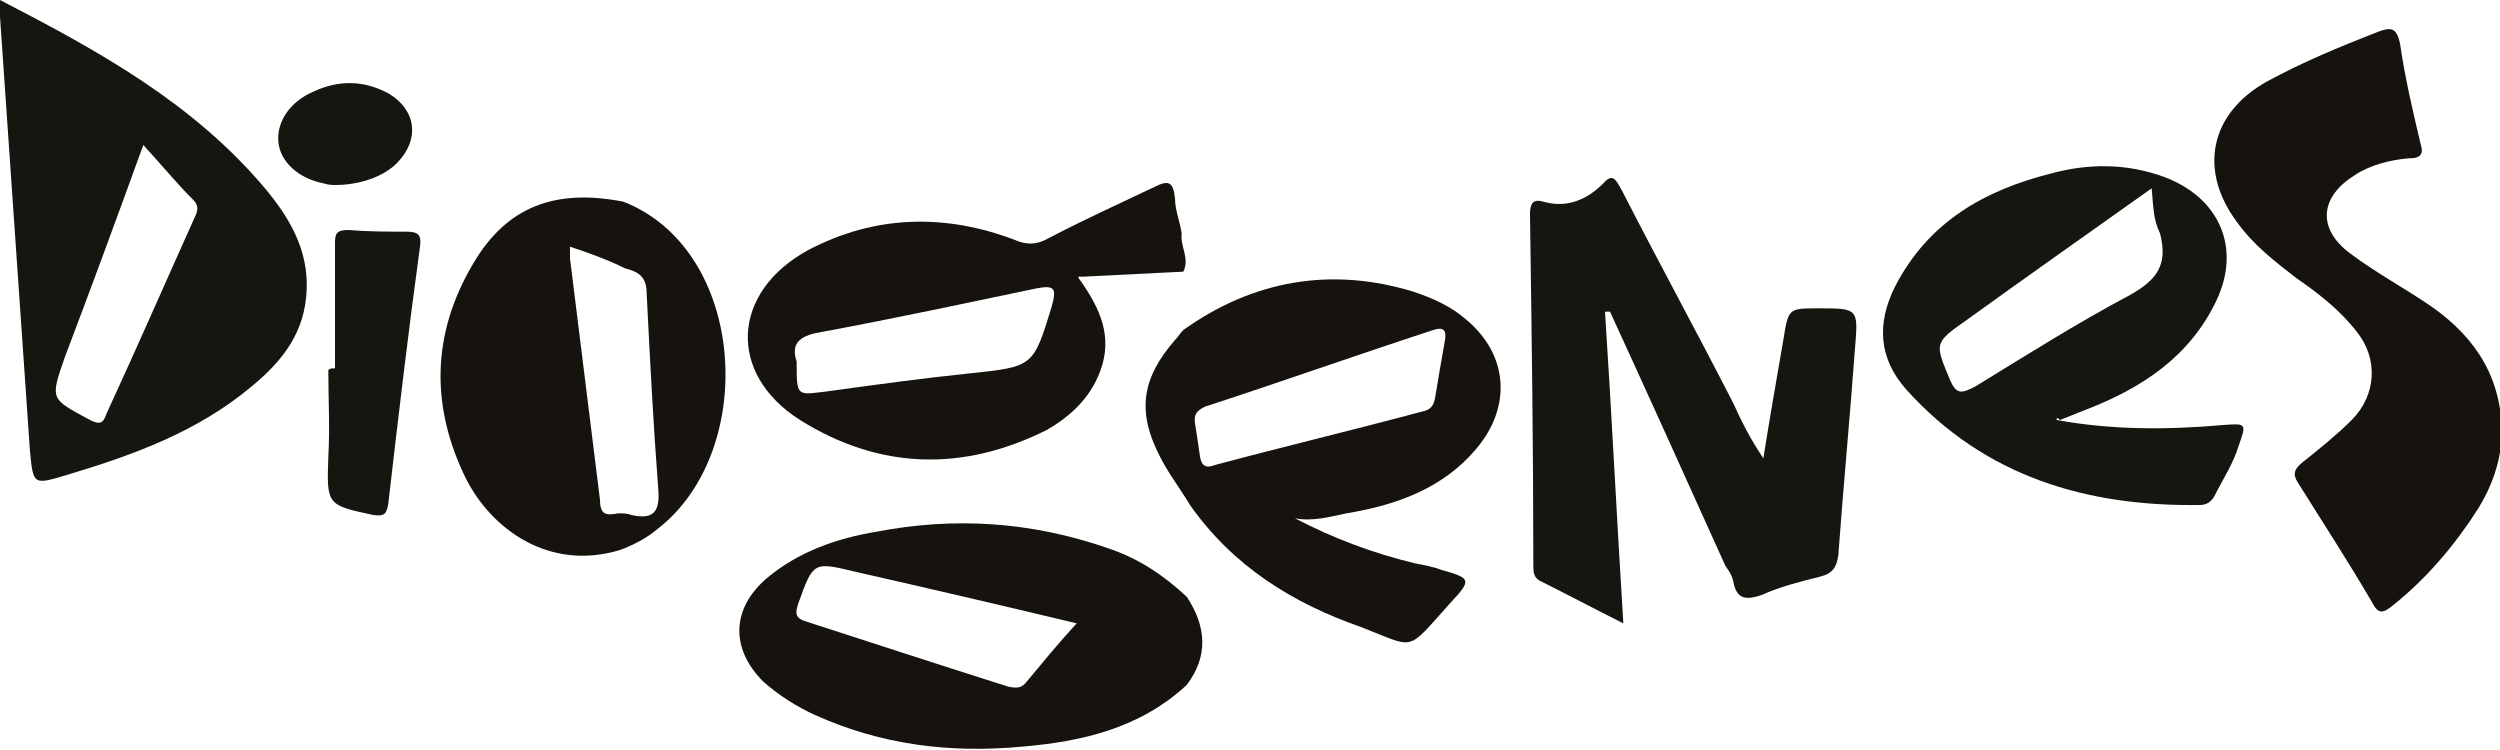
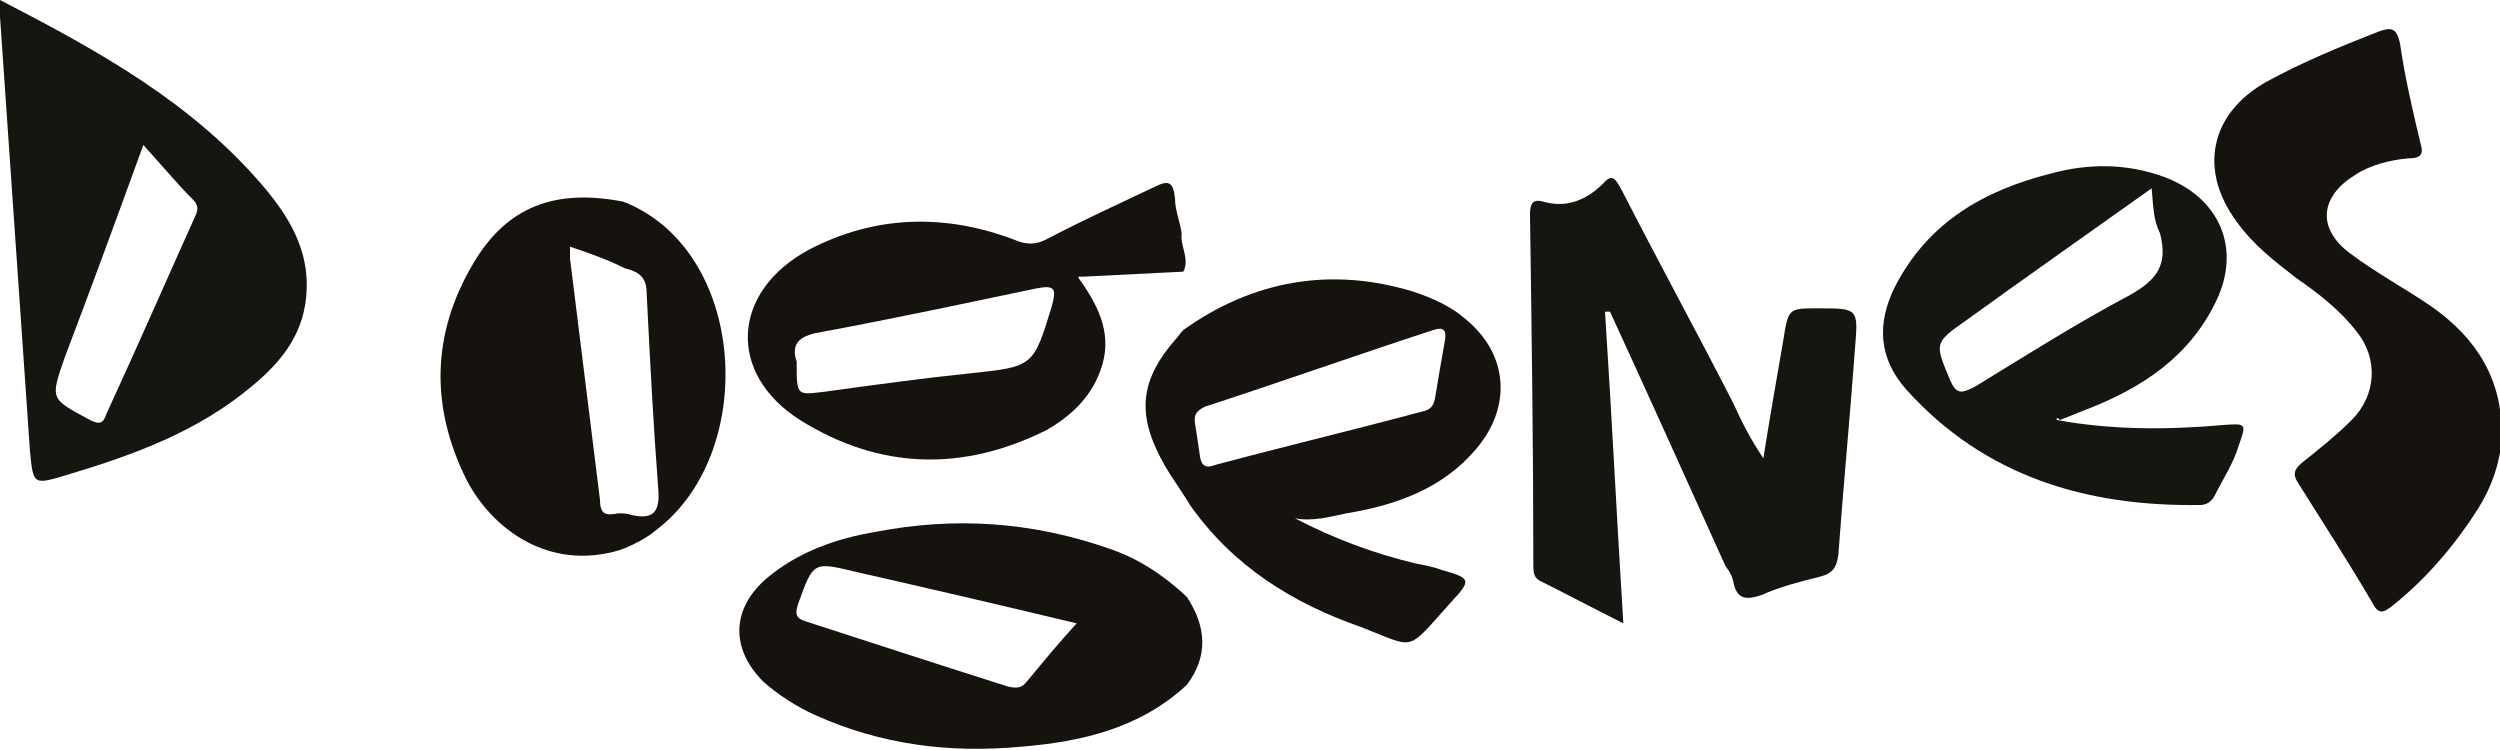
<svg xmlns="http://www.w3.org/2000/svg" version="1.1" id="Layer_1" x="0px" y="0px" viewBox="0 0 150 45" style="enable-background:new 0 0 150 45;" xml:space="preserve">
  <style type="text/css">
	.st0{fill:#161510;}
	.st1{fill:#16130E;}
</style>
  <path class="st0" d="M103.5,33.9c-2.3-5.1-4.6-10.2-6.9-15.2c-0.1,0-0.2,0-0.3,0c0.4,6.1,0.7,12.3,1.1,18.7  c-1.8-0.9-3.3-1.7-4.9-2.5c-0.5-0.2-0.5-0.6-0.5-1c0-7-0.1-14-0.2-21c0-0.6,0.1-1,0.8-0.8c1.4,0.4,2.6-0.1,3.6-1.1  c0.6-0.7,0.8-0.1,1.1,0.4c2.2,4.3,4.5,8.5,6.7,12.8c0.5,1.1,1,2.1,1.8,3.3c0.4-2.5,0.8-4.8,1.2-7.1c0.3-1.9,0.3-1.9,2.1-1.9  c2.4,0,2.4,0,2.2,2.4c-0.3,4.1-0.7,8.3-1,12.4c-0.1,0.7-0.3,1.1-1.1,1.3c-1.2,0.3-2.4,0.6-3.5,1.1c-0.9,0.3-1.5,0.3-1.7-0.8  C103.9,34.4,103.6,34.1,103.5,33.9z" />
  <path class="st1" d="M145.3,8.9c0.1,0.6-0.5,0.6-0.8,0.6c-1.1,0.1-2.3,0.4-3.2,1c-2.1,1.3-2.3,3.2-0.3,4.7c1.6,1.2,3.3,2.1,4.9,3.2  c2.7,1.9,4.3,4.4,4.2,7.9c-0.1,1.5-0.6,2.9-1.4,4.2c-1.4,2.2-3.1,4.2-5.1,5.8c-0.6,0.5-0.9,0.6-1.3-0.2c-1.4-2.4-2.9-4.7-4.4-7.1  c-0.4-0.6-0.2-0.9,0.3-1.3c1-0.8,2-1.6,2.9-2.5c1.5-1.5,1.6-3.7,0.3-5.3c-1-1.3-2.3-2.3-3.6-3.2c-1.3-1-2.6-2-3.6-3.4  c-2.3-3.1-1.6-6.5,1.8-8.4c2.2-1.2,4.4-2.1,6.7-3c0.8-0.3,1.1-0.2,1.3,0.7C144.3,4.7,144.8,6.8,145.3,8.9z" />
  <path class="st0" d="M123.4,25.2c3.3,0.6,6.6,0.6,10,0.3c1.4-0.1,1.4-0.1,0.9,1.3c-0.3,1-0.9,1.9-1.4,2.9c-0.2,0.4-0.5,0.6-0.9,0.6  c-6.8,0.1-12.9-1.7-17.6-6.9c-1.7-1.9-1.8-4-0.7-6.2c2-3.9,5.4-5.8,9.4-6.8c2.2-0.6,4.5-0.6,6.7,0.2c3.3,1.2,4.7,4.2,3.2,7.4  c-1.6,3.4-4.5,5.3-7.9,6.6c-0.5,0.2-1,0.4-1.5,0.6C123.4,25,123.4,25.1,123.4,25.2z M129.1,11.3c-3.8,2.7-7.5,5.3-11.1,7.9  c-2,1.4-1.9,1.4-1,3.6c0.4,0.9,0.7,0.8,1.5,0.4c3.1-1.9,6.1-3.8,9.3-5.5c1.6-0.9,2.3-1.8,1.8-3.7C129.2,13.2,129.2,12.4,129.1,11.3z  " />
  <path class="st0" d="M0,0c6,3.1,11.6,6.2,15.9,11.3c1.5,1.8,2.6,3.7,2.5,6.1c-0.1,2.5-1.4,4.2-3.2,5.7C11.9,25.9,8,27.3,4,28.5  c-2,0.6-2,0.6-2.2-1.4C1.2,18.4,0.6,9.7,0,1C0,0.7,0,0.5,0,0z M8.6,8.7C7,13.1,5.5,17.2,3.9,21.4C3,24,3,23.9,5.4,25.2  c0.6,0.3,0.8,0.2,1-0.4c1.8-3.9,3.5-7.8,5.3-11.8c0.2-0.4,0.2-0.7-0.1-1C10.6,11,9.7,9.9,8.6,8.7z" />
  <path class="st1" d="M37.4,12.1c7.4,2.9,8.1,14.9,2.1,19.6c-0.7,0.6-1.5,1-2.3,1.3c-4.3,1.3-7.7-1.3-9.2-4.2  c-2.2-4.4-2.1-8.8,0.4-13C30.4,12.4,33.3,11.3,37.4,12.1z M37.1,30.8c0.3,0,0.5,0,0.8,0.1c1.3,0.3,1.7-0.2,1.6-1.5  c-0.3-3.9-0.5-7.8-0.7-11.8c0-1-0.5-1.3-1.3-1.5c-1-0.5-2.1-0.9-3.3-1.3c0,0.3,0,0.5,0,0.7c0.6,4.8,1.2,9.7,1.8,14.5  C36,31,36.5,30.9,37.1,30.8z" />
-   <path class="st0" d="M20.1,22.1c0-2.5,0-5,0-7.5c0-0.6,0.1-0.8,0.8-0.8c1.2,0.1,2.4,0.1,3.5,0.1c0.7,0,0.9,0.2,0.8,0.9  c-0.7,5.1-1.3,10.2-1.9,15.4c-0.1,0.6-0.2,0.8-0.9,0.7c-2.8-0.6-2.8-0.6-2.7-3.5c0.1-1.7,0-3.5,0-5.2C19.8,22.1,19.9,22.1,20.1,22.1  z" />
-   <path class="st0" d="M20.1,11.1c-0.1,0-0.4,0-0.7-0.1c-1.5-0.3-2.6-1.3-2.7-2.5c-0.1-1.2,0.7-2.4,2.1-3c1.5-0.7,3-0.7,4.5,0.1  c1.7,1,1.9,2.8,0.5,4.2C23,10.6,21.6,11.1,20.1,11.1z" />
  <path class="st1" d="M71.4,30.3c-0.6-1-1.3-1.9-1.8-2.9c-1.4-2.7-1.1-4.7,0.9-7c0.2-0.2,0.3-0.4,0.5-0.6c4.2-3,8.9-3.8,13.8-2.3  c1.2,0.4,2.3,0.9,3.2,1.7c2.5,2.1,2.7,5.2,0.6,7.7c-2,2.4-4.8,3.4-7.8,3.9c-1,0.2-2,0.5-3.1,0.3c2.3,1.2,4.7,2.1,7.2,2.7  c0.5,0.1,1.1,0.2,1.6,0.4c1.8,0.5,1.8,0.6,0.5,2c-2.7,3-2,2.7-5.4,1.4C77.6,36.2,74,34,71.4,30.3z M71.7,25.4c0.1,0.6,0.2,1.3,0.3,2  c0.1,0.6,0.4,0.7,0.9,0.5c4.1-1.1,8.3-2.1,12.4-3.2c0.5-0.1,0.7-0.3,0.8-0.8c0.2-1.2,0.4-2.4,0.6-3.5c0.1-0.6-0.1-0.8-0.7-0.6  c-4.6,1.5-9.1,3.1-13.7,4.6C71.9,24.6,71.6,24.8,71.7,25.4z" />
  <path class="st1" d="M71.2,41.1c-2.8,2.6-6.3,3.4-9.9,3.7c-4.3,0.4-8.4-0.1-12.4-1.9c-1.1-0.5-2.2-1.2-3.1-2c-2-2-1.9-4.4,0.2-6.2  c1.9-1.6,4.2-2.4,6.6-2.8c4.7-0.9,9.3-0.6,13.9,1c1.8,0.6,3.3,1.6,4.7,2.9C72.4,37.6,72.5,39.4,71.2,41.1z M64.6,37.4  c-4.6-1.1-8.9-2.1-13.3-3.1c-2.5-0.6-2.5-0.6-3.4,1.9c-0.2,0.6-0.2,0.9,0.5,1.1c4,1.3,8,2.6,12.1,3.9c0.5,0.1,0.8,0.1,1.1-0.3  C62.6,39.7,63.5,38.6,64.6,37.4z" />
  <path class="st1" d="M64.8,16.8c1.2,1.7,2,3.4,1.2,5.5c-0.6,1.6-1.8,2.7-3.2,3.5c-5,2.5-10,2.4-14.8-0.6c-4.4-2.8-4.1-7.7,0.5-10.2  c4-2.1,8.2-2.2,12.4-0.6c0.7,0.3,1.3,0.3,2-0.1c2.1-1.1,4.3-2.1,6.4-3.1c0.8-0.4,1.1-0.3,1.2,0.7c0,0.7,0.3,1.4,0.4,2.1  c-0.1,0.8,0.5,1.5,0.1,2.3c-2,0.1-4,0.2-6,0.3c-0.1,0-0.2,0-0.3,0C64.7,16.6,64.7,16.7,64.8,16.8z M47.8,21.7c0,2.1,0,2,1.7,1.8  c2.9-0.4,5.8-0.8,8.7-1.1C62,22,62,22,63.1,18.4c0.3-1.1,0.2-1.3-0.9-1.1c-4.3,0.9-8.5,1.8-12.8,2.6C48.1,20.1,47.4,20.5,47.8,21.7z  " />
</svg>